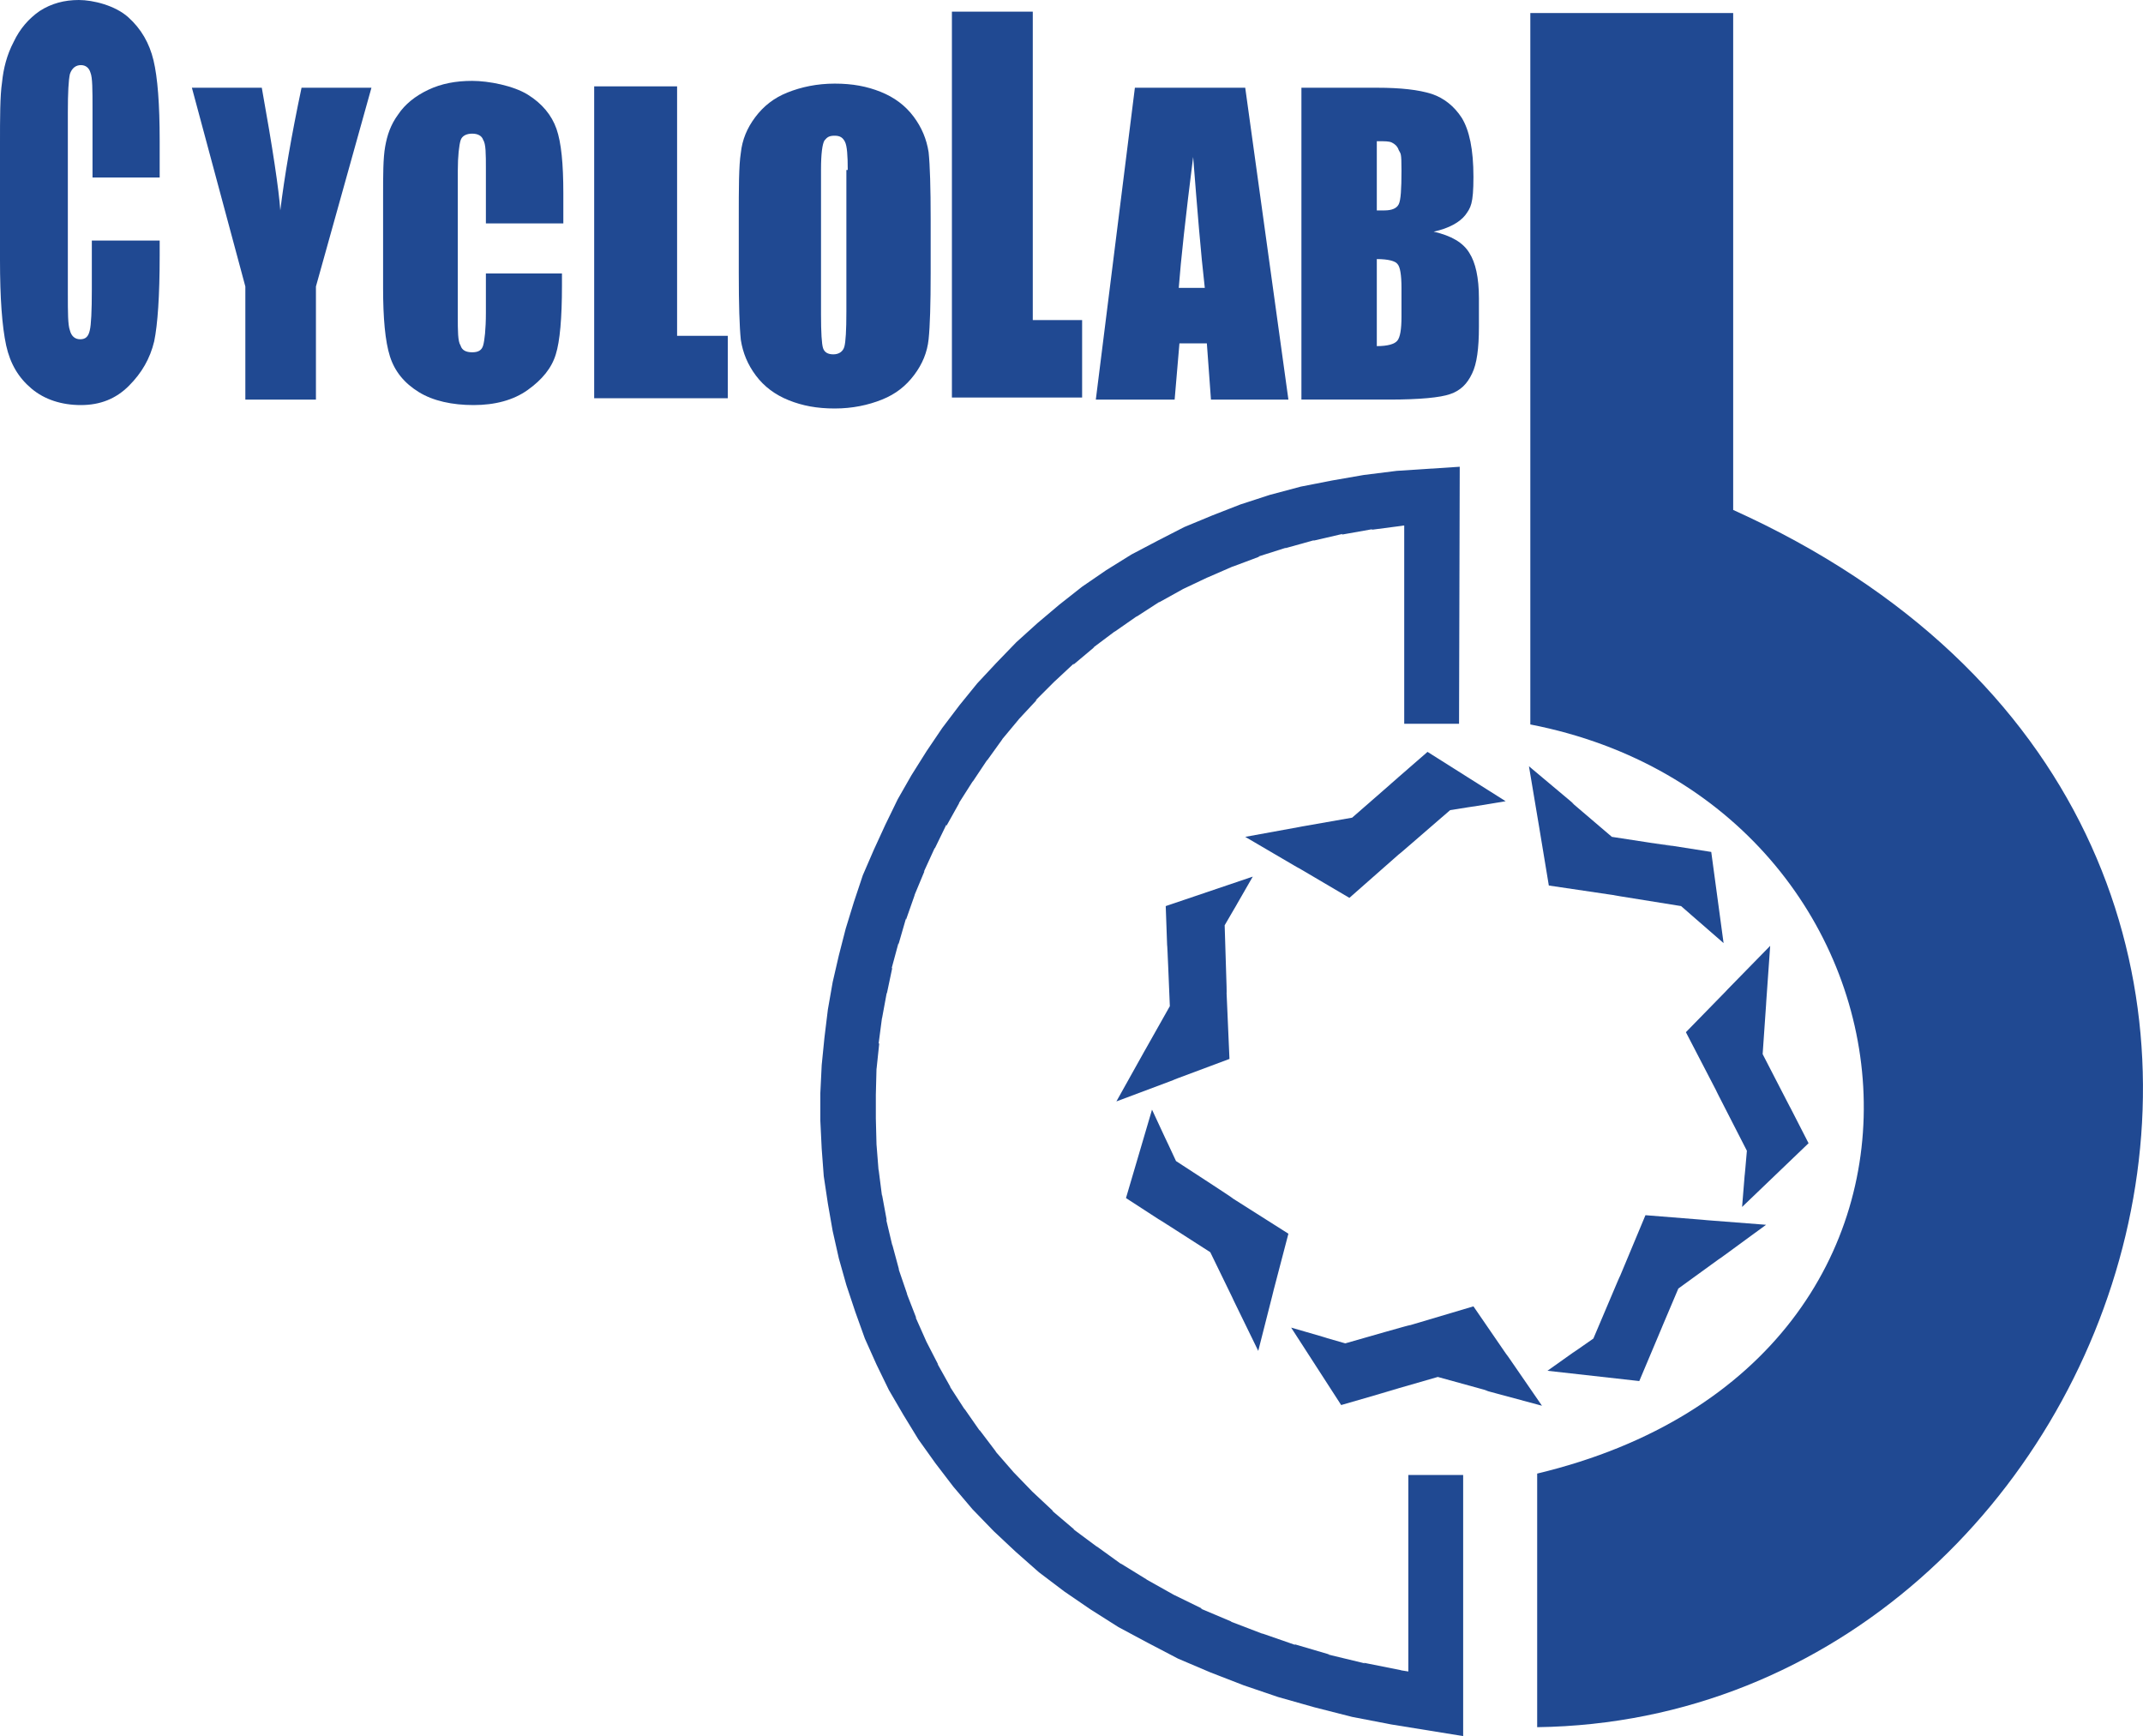
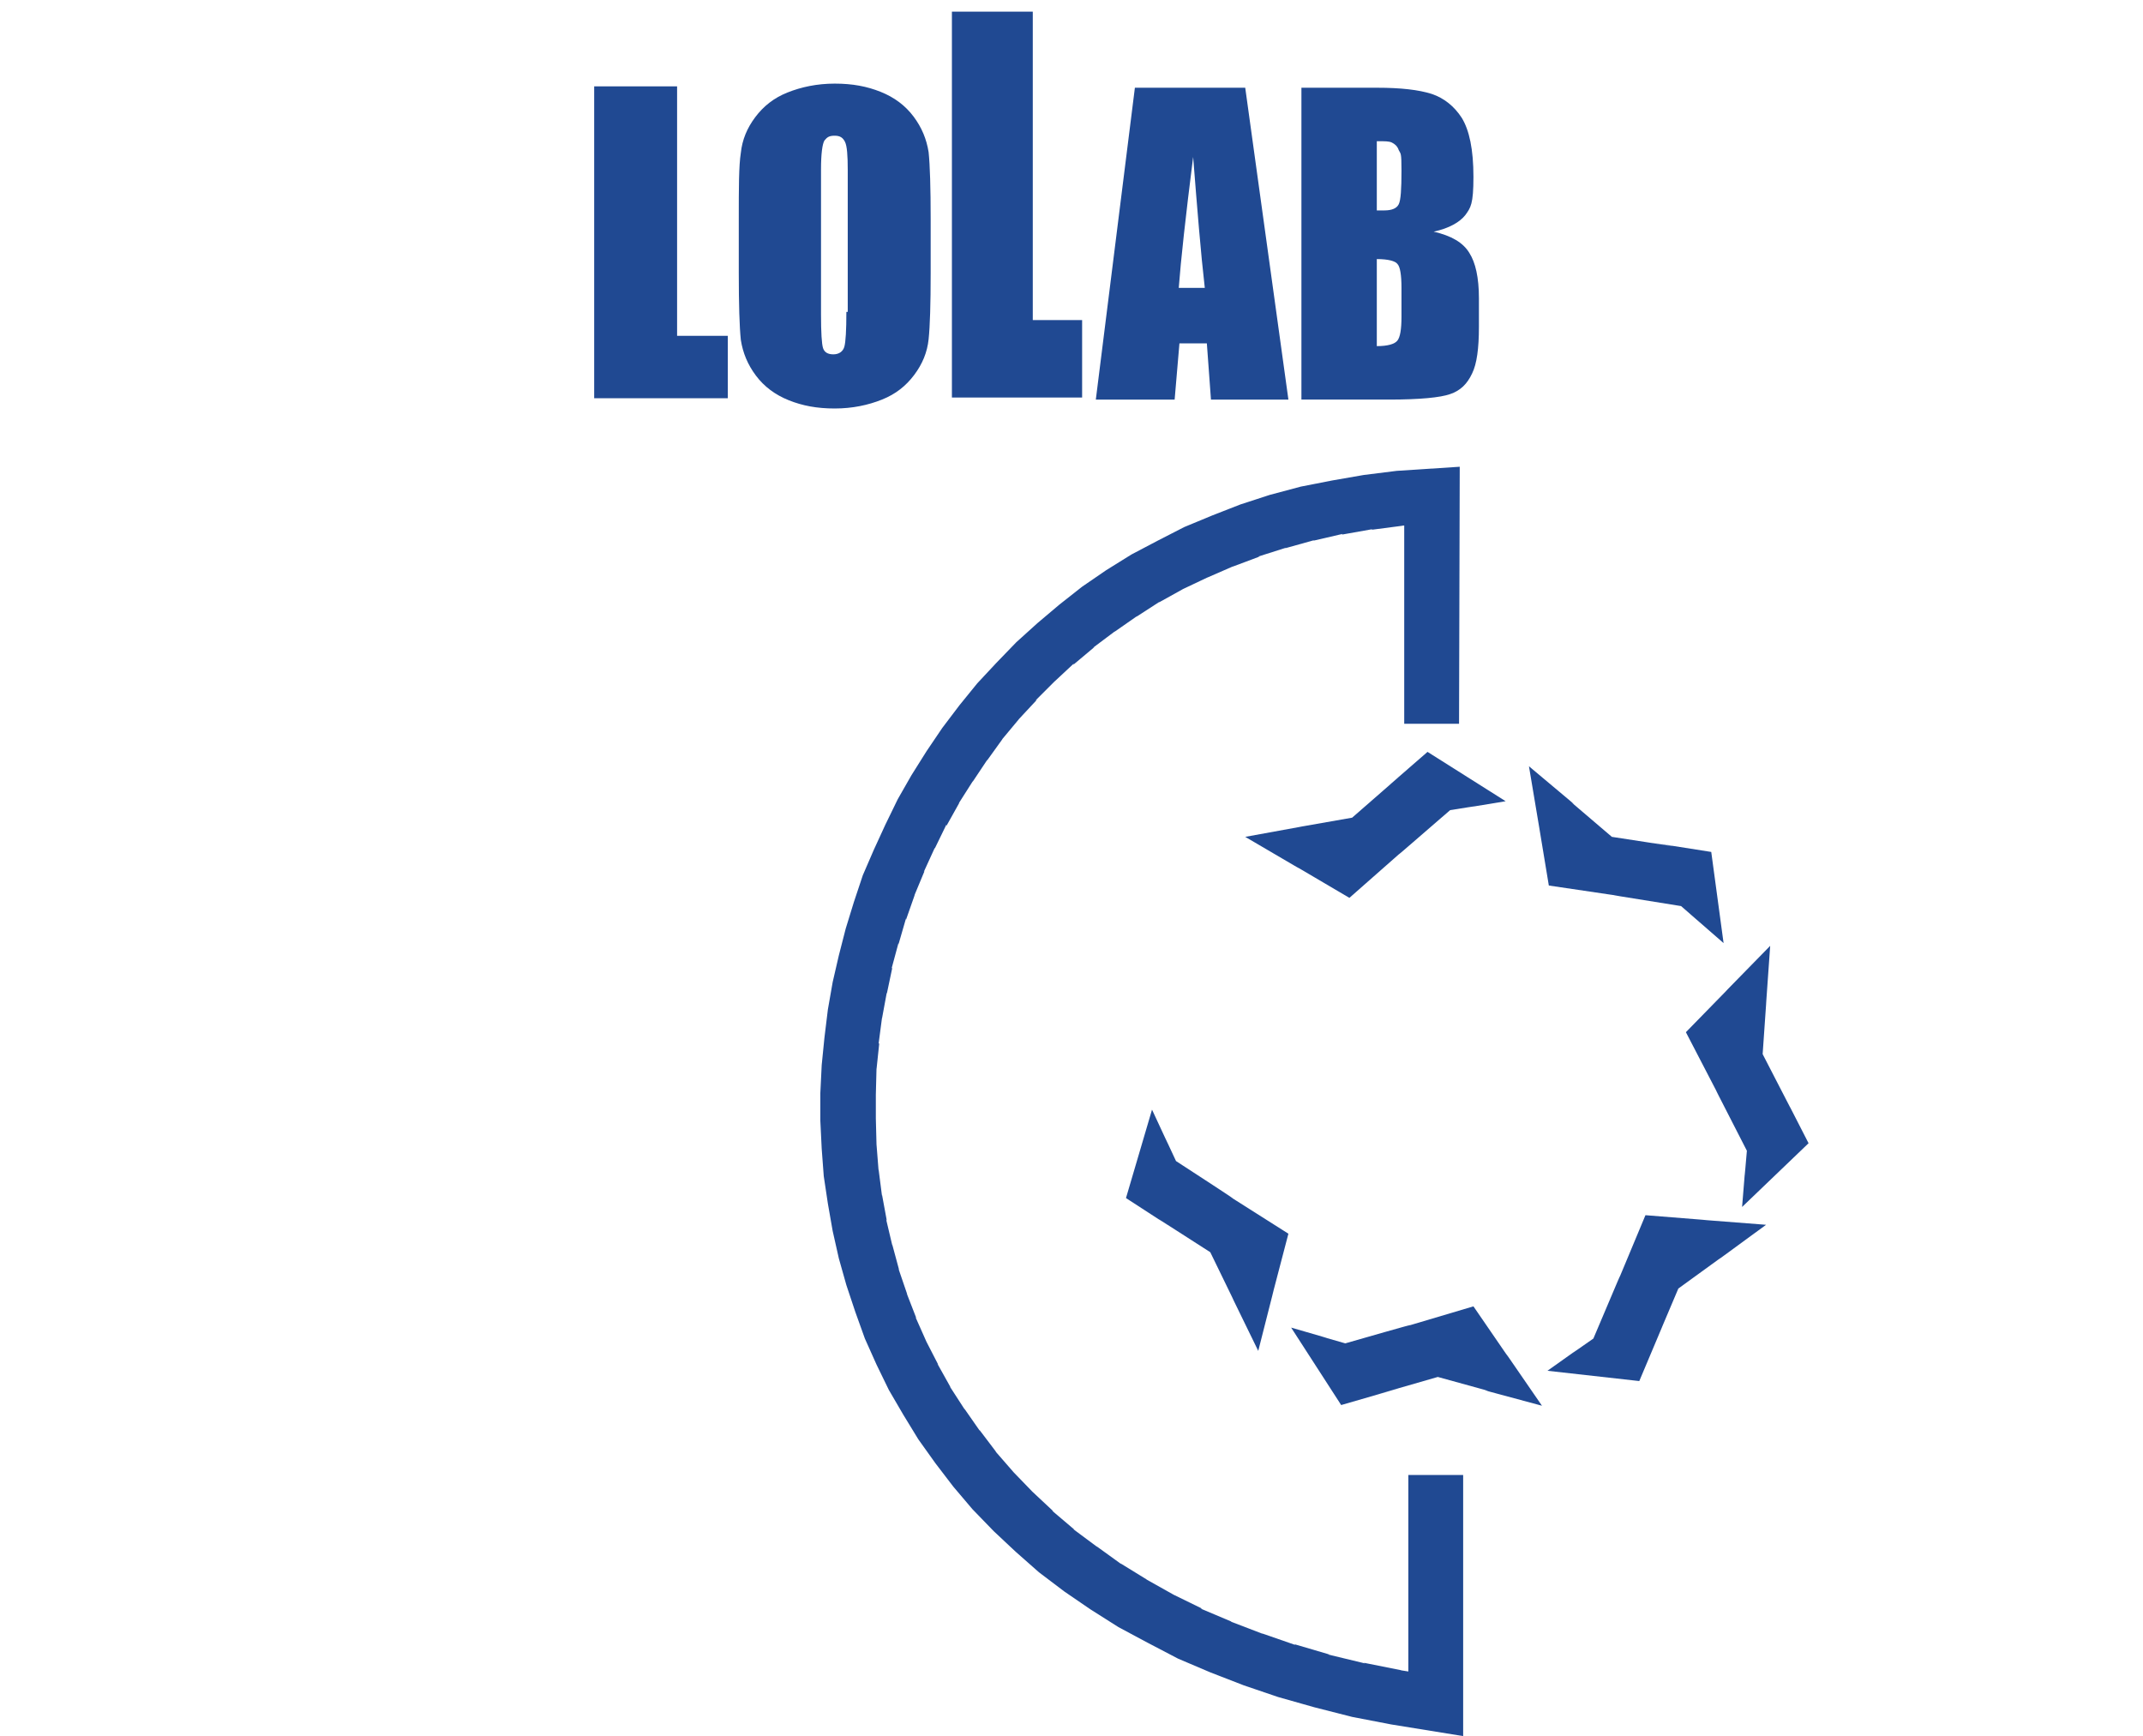
<svg xmlns="http://www.w3.org/2000/svg" id="Layer_1" viewBox="0 0 312.7 253.3">
  <defs>
    <style>      .st0 {        fill: #204992;      }    </style>
  </defs>
  <g>
-     <path class="st0" d="M223.3,1.8v103.9c59.7,11.6,69.5,92.9,1,109.3v37c87.4-1.2,132-130.9,28.6-177.6V1.9h-29.6,0Z" />
    <polygon class="st0" points="204.9 105.6 204.9 72.4 209.2 76.4 204.5 76.7 204.7 76.7 200.1 77.3 200.3 77.2 195.8 78 195.9 77.9 191.6 78.9 191.8 78.8 187.5 80 187.7 79.9 183.6 81.2 183.8 81.2 179.8 82.7 180 82.6 176.1 84.3 176.3 84.2 172.5 86 172.7 85.9 169.1 87.9 169.2 87.8 165.8 90 165.9 89.9 162.6 92.2 162.7 92.1 159.5 94.5 159.7 94.4 156.6 97 156.7 96.8 153.8 99.5 153.9 99.4 151.1 102.2 151.3 102.1 148.6 105 148.7 104.9 146.2 107.9 146.3 107.8 144 111 144.1 110.8 141.9 114.1 142 113.9 139.9 117.2 140 117.1 138.1 120.5 138.1 120.3 136.4 123.8 136.4 123.7 134.8 127.2 134.9 127.1 133.4 130.7 133.5 130.5 132.2 134.2 132.2 134 131.1 137.8 131.1 137.6 130.1 141.3 130.2 141.2 129.4 145 129.4 144.8 128.7 148.6 128.7 148.5 128.2 152.3 128.3 152.2 127.9 156 127.9 155.8 127.8 159.7 127.8 159.5 127.8 163.4 127.8 163.2 127.9 167.1 127.9 167 128.2 170.8 128.2 170.6 128.7 174.5 128.7 174.3 129.4 178.1 129.3 177.9 130.2 181.7 130.2 181.6 131.2 185.3 131.1 185.1 132.4 188.9 132.3 188.7 133.7 192.3 133.6 192.2 135.2 195.8 135.1 195.6 136.9 199.1 136.8 199 138.7 202.4 138.6 202.3 140.8 205.7 140.7 205.5 143 208.8 142.9 208.6 145.4 211.9 145.2 211.7 147.9 214.8 147.8 214.7 150.7 217.7 150.6 217.6 153.7 220.5 153.5 220.4 156.8 223.2 156.6 223.1 160.1 225.7 160 225.6 163.6 228.2 163.5 228.1 167.4 230.5 167.2 230.4 171.3 232.7 171.1 232.6 175.4 234.7 175.2 234.7 179.7 236.6 179.6 236.6 184.3 238.4 184.1 238.3 189 240 188.9 239.9 194 241.4 193.8 241.4 199.2 242.7 199 242.6 204.5 243.7 204.4 243.7 210.1 244.6 205.5 248.6 205.5 215.2 213.5 215.2 213.5 253.3 203 251.6 197.3 250.5 191.8 249.1 186.5 247.6 181.5 245.9 176.6 244 171.9 242 167.5 239.7 163.2 237.4 159.1 234.8 155.3 232.2 151.6 229.4 148.2 226.4 145 223.4 141.9 220.2 139.1 216.9 136.5 213.5 134 210 131.8 206.4 129.7 202.8 127.9 199.1 126.2 195.3 124.8 191.4 123.5 187.5 122.4 183.6 121.5 179.6 120.8 175.6 120.2 171.6 119.9 167.6 119.7 163.5 119.7 159.5 119.9 155.4 120.3 151.4 120.8 147.3 121.5 143.3 122.4 139.4 123.4 135.5 124.6 131.6 125.9 127.7 127.5 124 129.2 120.3 131 116.6 133 113.1 135.2 109.6 137.5 106.2 140 102.9 142.6 99.7 145.4 96.7 148.3 93.7 151.4 90.9 154.6 88.2 157.9 85.6 161.4 83.2 165.1 80.9 168.9 78.9 172.8 76.9 176.9 75.2 181 73.6 185.3 72.2 189.8 71 194.4 70.1 199 69.3 203.8 68.7 213 68.1 212.9 105.6 204.9 105.6" />
    <path class="st0" d="M183.6,197.1c4.8-18.8-.4,1.3,4.4-17.1-17.8-11.3,1.3.9-16.4-10.6-4-8.6,1.7,3.7-3.5-7.5l-3.8,12.9c18.8,12.2-6.8-4.4,12.3,7.9,7.6,15.6-1.1-2.2,7,14.4h0Z" />
    <path class="st0" d="M225,205.1c-11-16,.7,1.1-10-14.5-20.2,6,1.5-.4-18.7,5.4-9.1-2.6,3.9,1.1-7.9-2.3l7.3,11.3c21.5-6.2-7.8,2.2,14.1-4.1,16.5,4.5-2.7-.6,15.2,4.2h0Z" />
    <path class="st0" d="M257.7,178.7c-19.3-1.5,1.3.1-17.6-1.4-8.1,19.4.6-1.4-7.6,18-7.7,5.4,3.3-2.4-6.7,4.7l13.4,1.5c8.7-20.6-3.2,7.5,5.7-13.5,13.9-10.1-2.1,1.6,12.8-9.3h0Z" />
    <path class="st0" d="M258.3,138c-13.6,13.9.9-.9-12.3,12.6,9.7,18.7-.7-1.4,8.9,17.3-.8,9.4.3-4.1-.7,8.2l9.7-9.3c-10.2-19.9,3.7,7.2-6.7-13,1.2-17.2-.2,2.6,1.1-15.8Z" />
    <path class="st0" d="M223.1,111.8c3.2,19.1-.2-1.3,2.9,17.4,20.8,3.1-1.5-.3,19.3,3,7.1,6.2-3.1-2.7,6.2,5.4l-1.8-13.3c-22.1-3.5,8,1.3-14.5-2.2-13.2-11.2,2.1,1.6-12.1-10.3Z" />
    <path class="st0" d="M181.7,122.1c16.7,9.8-1.1-.7,15.2,8.9,15.8-13.9-1.2,1,14.7-12.8,9.3-1.5-4,.7,8.1-1.3l-11.4-7.2c-16.9,14.7,6.1-5.3-11,9.6-17,3,2.6-.5-15.6,2.8Z" />
-     <path class="st0" d="M162.9,160.7c18.2-6.8-1.2.4,16.5-6.2-.9-21,0,1.5-.7-19.5,4.7-8.1-2,3.5,4.1-7.1l-12.7,4.3c.8,22.4-.3-8.1.6,14.6-8.5,15.1,1.2-2.2-7.8,13.9h0Z" />
  </g>
  <g id="cyclolab">
-     <path class="st0" d="M54.2,12.8l-8.1,29v16.5h-10.3v-16.5l-7.8-29h10.2c1.6,8.9,2.5,14.9,2.7,17.9.6-4.9,1.6-10.8,3.1-17.9h10.2Z" />
-     <path class="st0" d="M82.1,32.6h-11.2v-7.9c0-2.3,0-3.7-.4-4.3-.2-.6-.8-.9-1.6-.9s-1.5.3-1.7,1-.4,2.2-.4,4.5v21.1c0,2.2,0,3.7.4,4.3.2.7.8,1,1.7,1s1.4-.3,1.6-1,.4-2.3.4-4.8v-5.7h11.1v1.8c0,4.7-.3,8.1-.9,10-.6,2-2,3.7-4.1,5.2s-4.8,2.2-7.9,2.2-5.9-.6-8-1.9c-2.1-1.3-3.5-3-4.2-5.2s-1-5.6-1-10v-13.2c0-3.3,0-5.7.3-7.4s.8-3.2,1.9-4.7c1-1.5,2.5-2.7,4.4-3.6s4-1.3,6.4-1.3,6,.7,8.1,2,3.5,3,4.2,5,1,5.1,1,9.4v4.4h-.1Z" />
    <path class="st0" d="M181.7,12.8l6.3,45.5h-11.3l-.6-8.2h-4l-.7,8.2h-11.5l5.7-45.5s16.1,0,16.1,0ZM175.8,42c-.6-5.2-1.1-11.5-1.7-19.1-1.1,8.7-1.8,15.1-2.1,19.1h3.8Z" />
    <path class="st0" d="M189.8,12.8h11.1c3.5,0,6.1.3,8,.9,1.8.6,3.3,1.8,4.4,3.5,1.1,1.8,1.7,4.6,1.7,8.6s-.4,4.5-1.2,5.6c-.8,1-2.3,1.9-4.6,2.4,2.6.6,4.3,1.6,5.2,3.1.9,1.4,1.4,3.6,1.4,6.6v4.2c0,3.1-.3,5.4-1,6.8-.7,1.5-1.7,2.5-3.2,3-1.4.5-4.4.8-8.9.8h-12.8V12.8h-.1,0ZM200.9,20.6v10.1h1.1c1.1,0,1.8-.3,2.1-.9.3-.6.4-2.2.4-4.9s-.1-2.4-.4-3c-.2-.6-.6-.9-1-1.1s-1-.2-2.2-.2h0ZM200.9,37.8v12.7c1.6,0,2.6-.3,3-.8s.6-1.6.6-3.5v-4.2c0-1.9-.2-3.1-.6-3.5-.3-.4-1.3-.7-3-.7Z" />
-     <path class="st0" d="M23.3,25.9h-9.8v-9.9c0-2.9,0-4.7-.3-5.4-.2-.7-.7-1.1-1.4-1.1s-1.3.4-1.6,1.3c-.2.9-.3,2.7-.3,5.6v26.4c0,2.8,0,4.6.3,5.4.2.8.7,1.3,1.5,1.3s1.2-.4,1.4-1.3c.2-.8.3-2.8.3-6v-7.1h9.9v2.2c0,5.9-.3,10.1-.8,12.5-.6,2.5-1.8,4.6-3.7,6.5-1.9,1.9-4.2,2.8-7,2.8s-5.3-.8-7.2-2.4-3.1-3.6-3.7-6.3c-.6-2.8-.9-6.9-.9-12.5v-16.7c0-4.1,0-7.2.3-9.2.2-2,.7-4,1.7-5.9.9-1.9,2.2-3.4,3.8-4.5,1.7-1.1,3.6-1.6,5.7-1.6s5.3.8,7.2,2.5c1.9,1.7,3.1,3.8,3.7,6.3s.9,6.4.9,11.7c0,0,0,5.4,0,5.4Z" />
-     <path class="st0" d="M135.8,39.8c0,4.6-.1,7.8-.3,9.7s-.9,3.6-2.1,5.2c-1.2,1.6-2.7,2.8-4.7,3.6s-4.3,1.3-6.9,1.3-4.7-.4-6.7-1.2-3.6-2-4.8-3.6-1.9-3.3-2.2-5.2c-.2-1.9-.3-5.2-.3-9.8v-7.8c0-4.6,0-7.8.3-9.7.2-1.9.9-3.6,2.1-5.2s2.7-2.8,4.7-3.6c2-.8,4.3-1.3,6.9-1.3s4.7.4,6.7,1.2,3.6,2,4.8,3.6,1.9,3.3,2.2,5.2c.2,1.9.3,5.2.3,9.8v7.8ZM123.7,24.8c0-2.1-.1-3.5-.4-4.1-.3-.6-.7-.9-1.5-.9s-1.1.2-1.5.7c-.3.5-.5,1.9-.5,4.2v21.2c0,2.6.1,4.3.3,4.9s.7.9,1.5.9,1.4-.4,1.6-1.1c.2-.7.3-2.4.3-5.1v-20.7h.2,0Z" />
+     <path class="st0" d="M135.8,39.8c0,4.6-.1,7.8-.3,9.7s-.9,3.6-2.1,5.2c-1.2,1.6-2.7,2.8-4.7,3.6s-4.3,1.3-6.9,1.3-4.7-.4-6.7-1.2-3.6-2-4.8-3.6-1.9-3.3-2.2-5.2c-.2-1.9-.3-5.2-.3-9.8v-7.8c0-4.6,0-7.8.3-9.7.2-1.9.9-3.6,2.1-5.2s2.7-2.8,4.7-3.6c2-.8,4.3-1.3,6.9-1.3s4.7.4,6.7,1.2,3.6,2,4.8,3.6,1.9,3.3,2.2,5.2c.2,1.9.3,5.2.3,9.8v7.8ZM123.7,24.8c0-2.1-.1-3.5-.4-4.1-.3-.6-.7-.9-1.5-.9s-1.1.2-1.5.7c-.3.5-.5,1.9-.5,4.2v21.2c0,2.6.1,4.3.3,4.9s.7.9,1.5.9,1.4-.4,1.6-1.1c.2-.7.3-2.4.3-5.1h.2,0Z" />
    <path class="st0" d="M98.8,12.6v36.4h7.4v9.1h-19.5V12.6h12.1Z" />
    <path class="st0" d="M150.7,1.7v45h7.2v11.3h-19V1.7h11.8Z" />
  </g>
</svg>